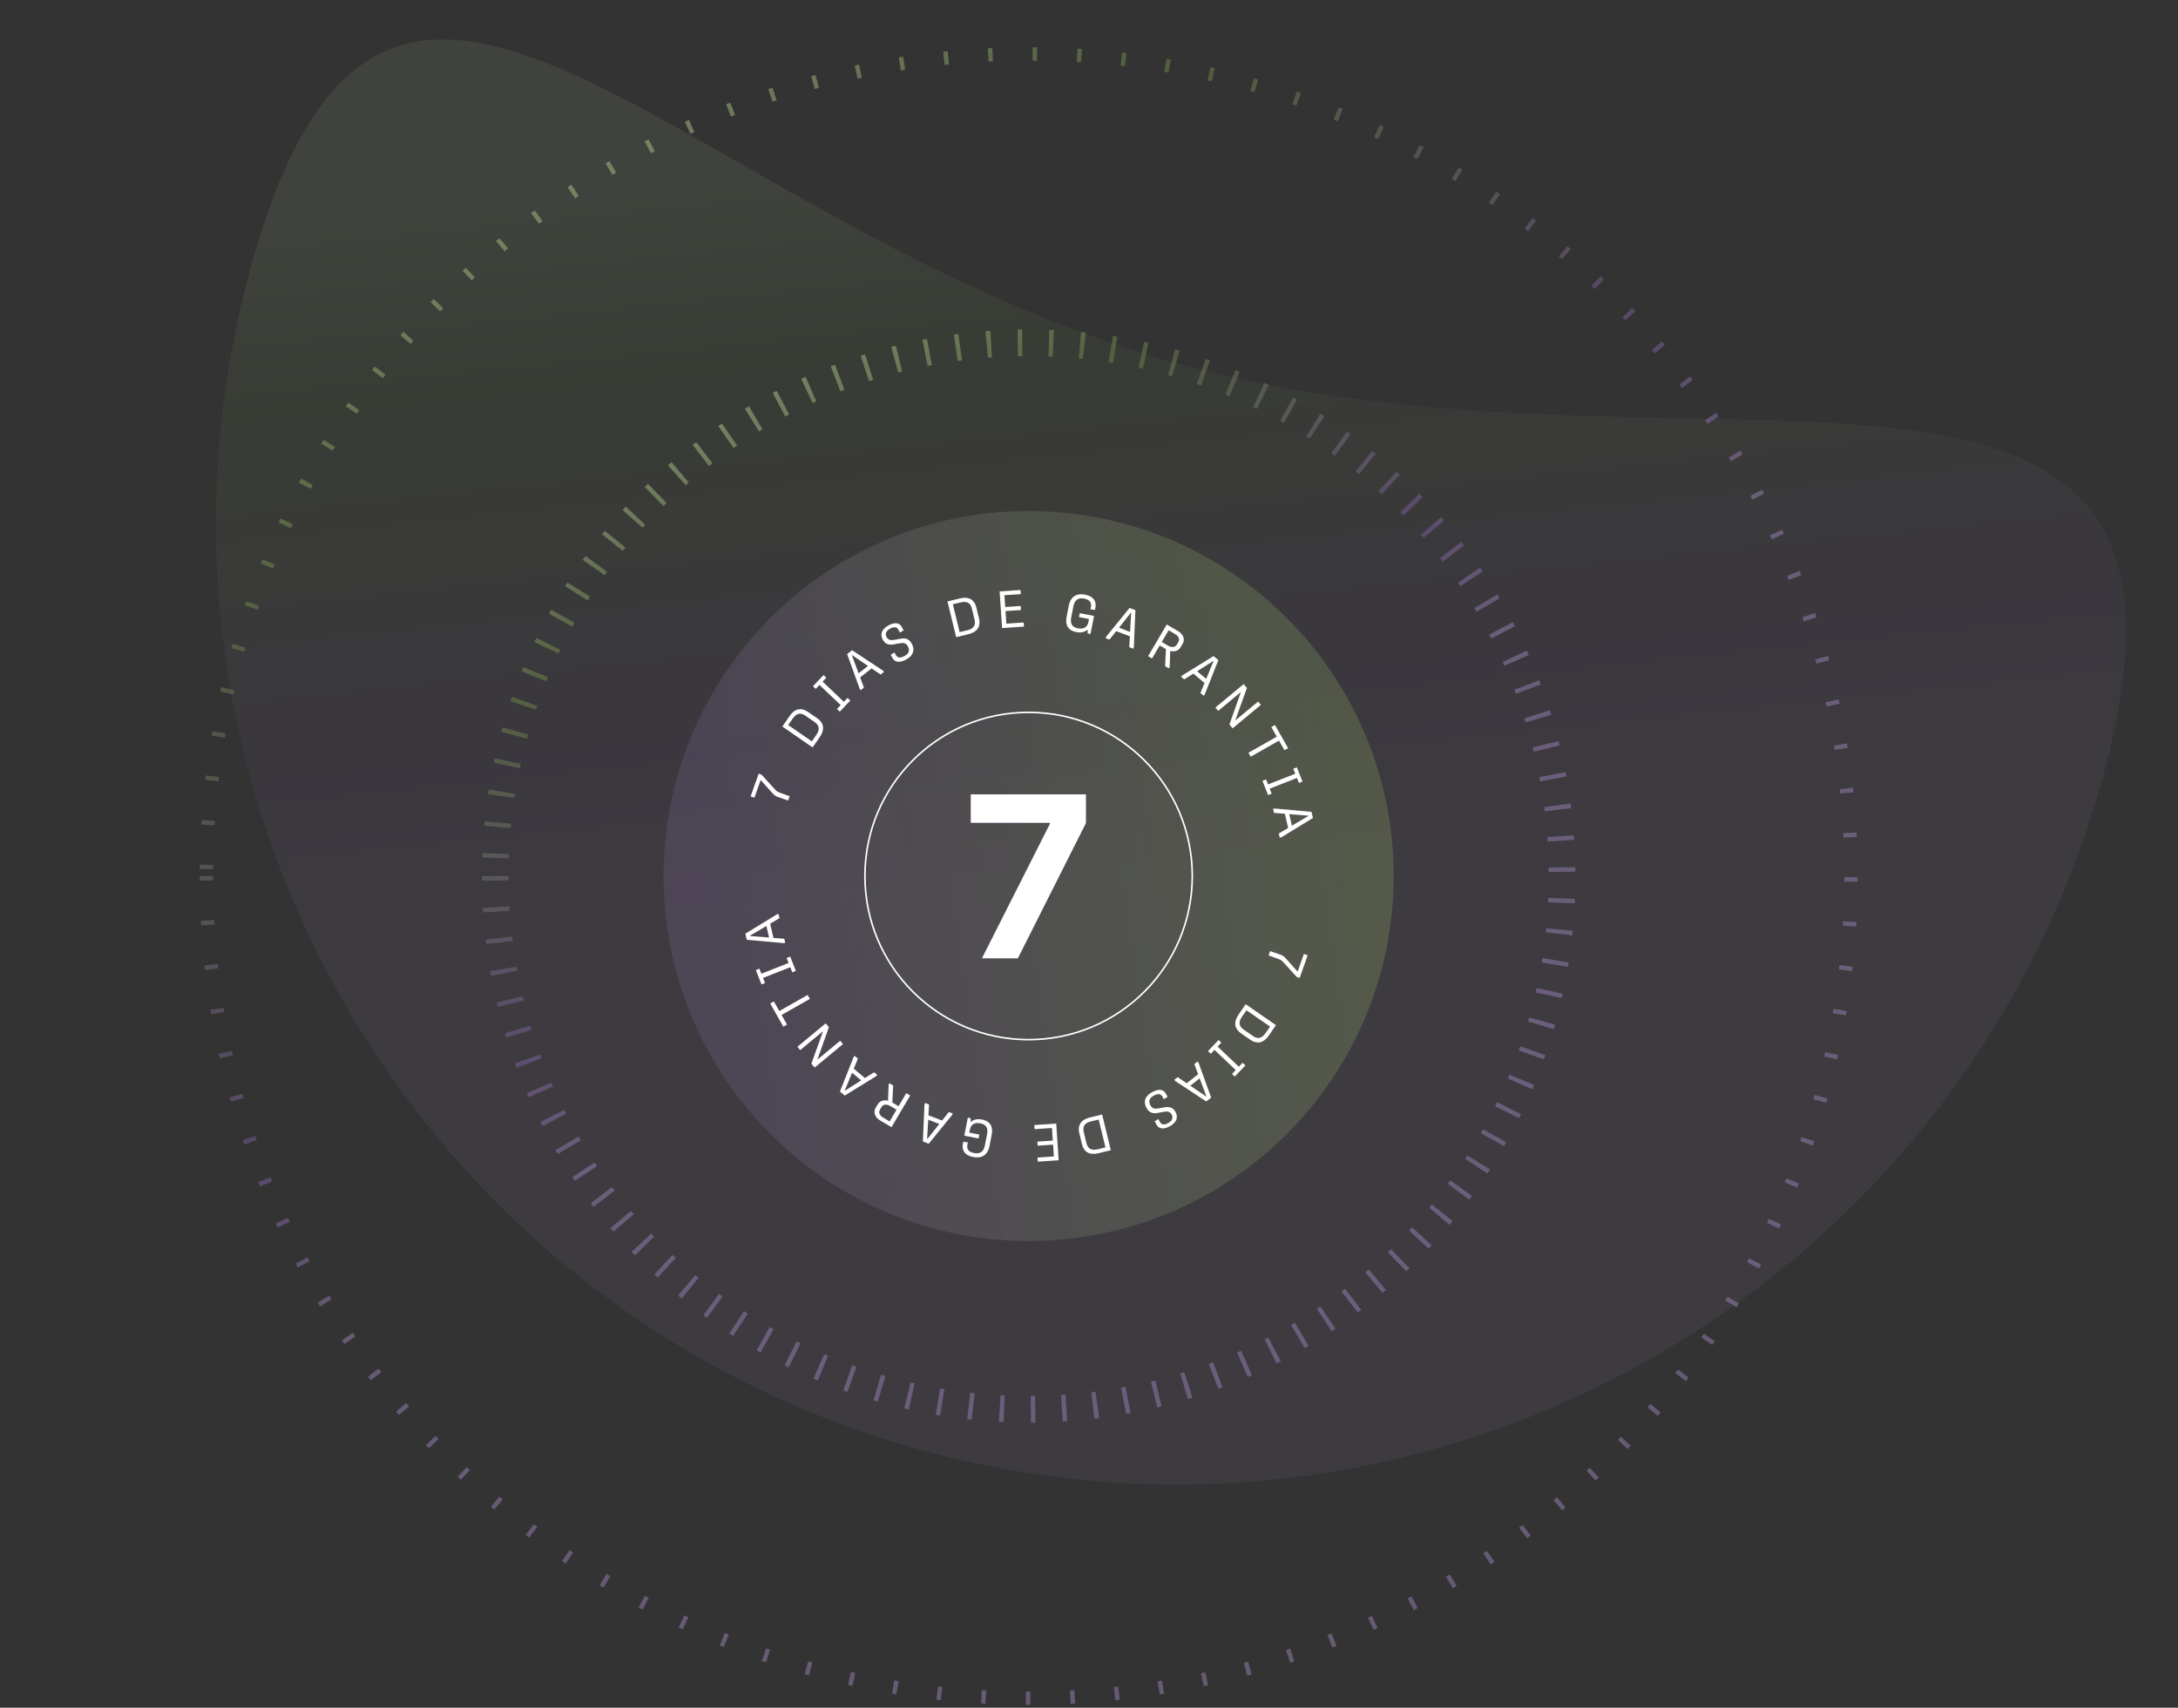
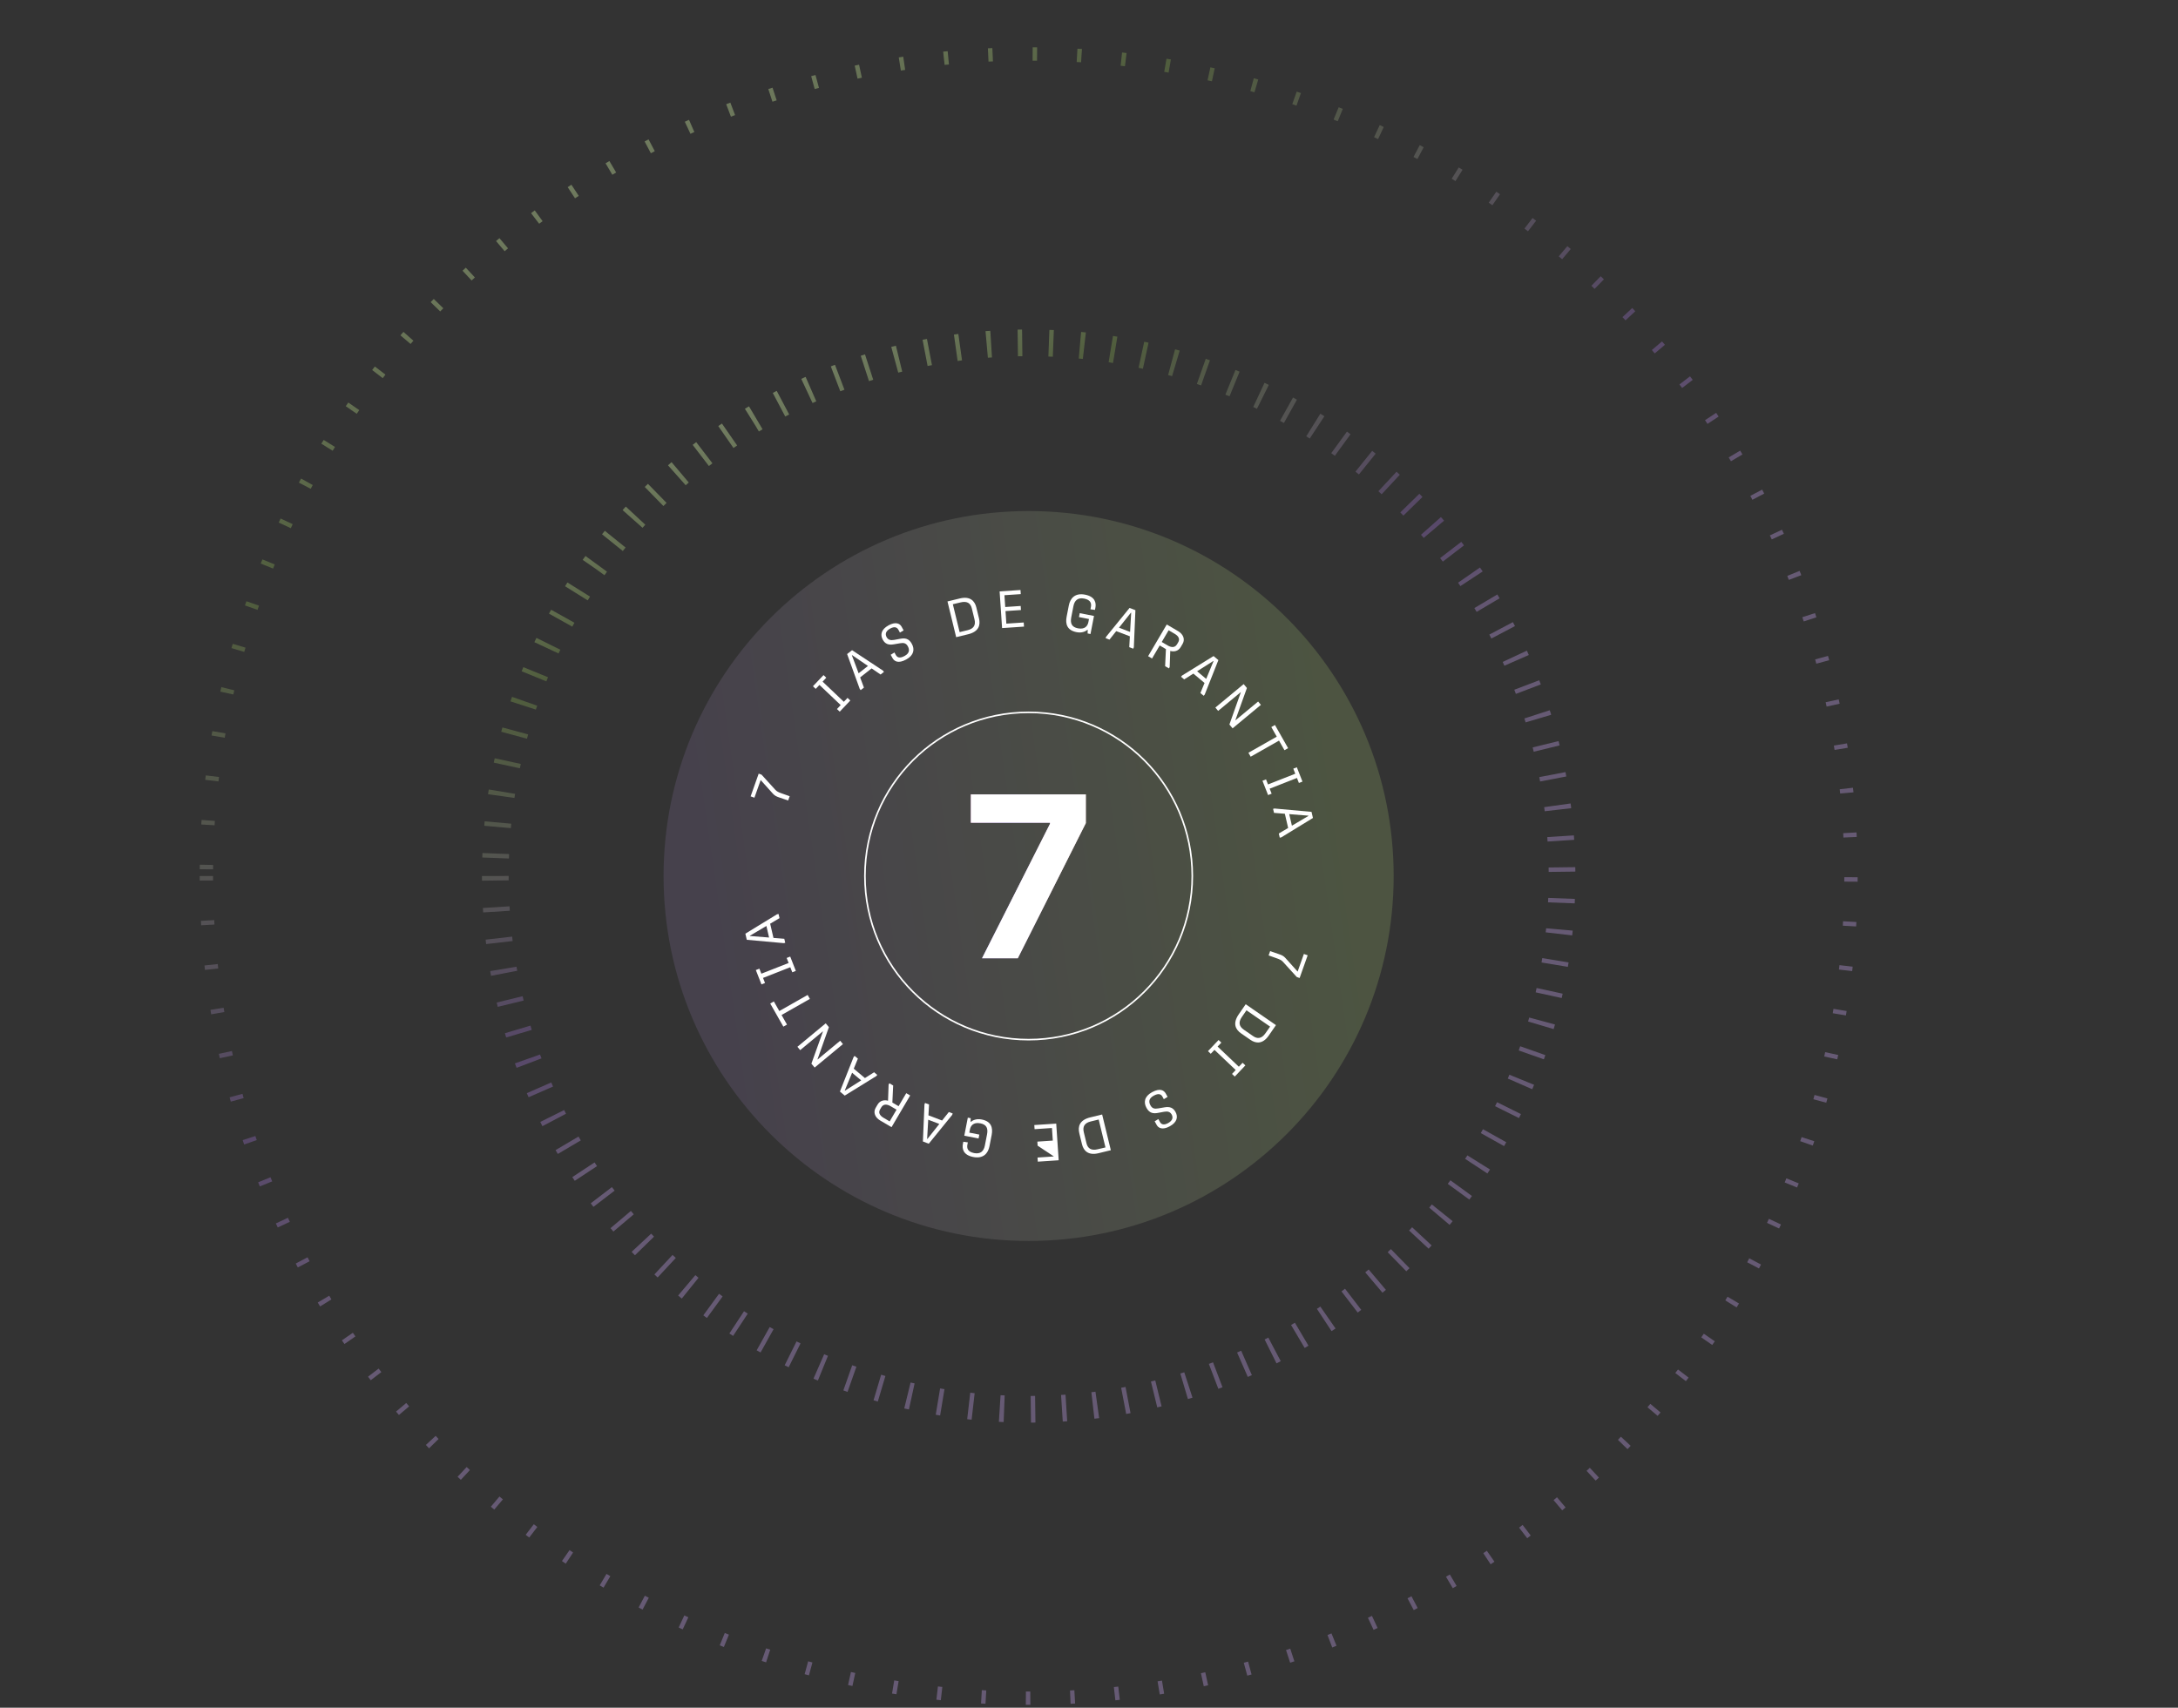
<svg xmlns="http://www.w3.org/2000/svg" width="686" height="538" viewBox="0 0 686 538" fill="none">
  <rect x="0" y="0" width="686" height="538" fill="#333333" stroke="none" />
  <g id="Group 1171275306">
-     <path id="Ellipse 64" opacity="0.1" d="M292.193 457.348C130.819 414.108 35.111 248.02 78.422 86.38C121.734 -75.26 212.618 72.126 373.991 115.366C535.365 158.606 706.119 81.325 662.807 242.965C619.496 404.606 453.566 500.588 292.193 457.348Z" fill="url(#paint0_linear_75_540)" />
    <g id="Group 1171275302">
      <path id="Vector" opacity="0.5" d="M156 276C156 368.784 231.216 444 324 444C416.784 444 492 368.784 492 276C492 183.216 416.784 108 324 108C231.216 108 156 183.216 156 276Z" stroke="url(#paint1_linear_75_540)" stroke-width="8.4" stroke-dasharray="1.4 8.4" />
      <path id="Vector_2" opacity="0.5" d="M65 276C65 419.042 180.958 535 324 535C467.042 535 583 419.042 583 276C583 132.958 467.042 17 324 17C180.958 17 65 132.958 65 276Z" stroke="url(#paint2_linear_75_540)" stroke-width="4.2" stroke-dasharray="1.4 12.6" />
      <g id="Group 1171275145">
        <path id="Vector_3" opacity="0.3" d="M323.98 390.96C387.482 390.96 438.96 339.482 438.96 275.98C438.96 212.478 387.482 161 323.98 161C260.478 161 209 212.478 209 275.98C209 339.482 260.478 390.96 323.98 390.96Z" fill="url(#paint3_linear_75_540)" />
        <path id="Vector_4" d="M323.978 327.537C352.452 327.537 375.535 304.454 375.535 275.98C375.535 247.506 352.452 224.424 323.978 224.424C295.504 224.424 272.422 247.506 272.422 275.98C272.422 304.454 295.504 327.537 323.978 327.537Z" stroke="white" stroke-width="0.5" />
        <path id="Vector_5" d="M248.725 250.847L248.246 252.198L245.394 251.221C244.612 250.962 243.997 250.674 243.436 250.038L239.588 245.755L237.618 251.314L236.422 250.89L238.959 243.732L239.86 244.051L244.224 248.849C244.663 249.337 245.278 249.625 246.116 249.922L248.725 250.847Z" fill="white" />
-         <path id="Vector_6" d="M258.144 232.286L255.945 235.472L246.414 228.891L248.689 225.597C250.551 222.899 252.683 223.029 254.446 224.246L257.374 226.268C259.137 227.485 260.138 229.398 258.144 232.286ZM249.714 226.345L248.259 228.423L255.702 233.562L257.171 231.434C258.351 229.725 257.987 228.454 256.523 227.443L253.595 225.421C252.266 224.504 250.931 224.582 249.714 226.345Z" fill="white" />
        <path id="Vector_7" d="M267.822 220.691L264.489 224.205L263.616 223.377L264.795 222.134L258.102 215.784L256.923 217.027L256.051 216.199L259.384 212.686L260.257 213.513L259.089 214.744L265.782 221.094L266.95 219.863L267.822 220.691Z" fill="white" />
        <path id="Vector_8" d="M272.112 216.624L271.088 217.428L270.793 217.052L266.816 206.058L268.372 204.838L278.109 211.27L278.424 211.672L277.361 212.506L274.531 210.58L270.915 213.417L272.112 216.624ZM268.318 206.451L270.438 212.116L273.381 209.807L268.383 206.4L268.318 206.451Z" fill="white" />
        <path id="Vector_9" d="M287.191 202.819C288.142 204.552 287.875 206.428 285.449 207.76C282.821 209.203 281.627 208.261 281.112 207.322L280.541 206.283L281.722 205.559L282.158 206.353C282.547 207.061 283.288 207.556 284.92 206.66C286.624 205.724 286.454 204.558 285.931 203.605C285.368 202.58 284.604 202.455 283.439 202.662L281.55 202.985C279.821 203.295 278.764 202.841 278.051 201.542C277.195 199.982 277.528 198.295 279.853 197.019C282.207 195.727 283.469 196.519 283.96 197.414L284.61 198.598L283.45 199.292L282.934 198.353C282.586 197.717 281.83 197.23 280.385 198.023C278.898 198.84 278.781 199.825 279.242 200.699C279.734 201.595 280.509 201.808 281.651 201.595L283.562 201.241C284.96 200.981 286.232 201.072 287.191 202.819Z" fill="white" />
        <path id="Vector_10" d="M304.924 199.822L301.162 200.736L298.426 189.482L302.316 188.537C305.502 187.762 307.007 189.278 307.512 191.359L308.353 194.817C308.859 196.898 308.334 198.993 304.924 199.822ZM302.584 189.777L300.115 190.361L302.251 199.149L304.765 198.538C306.782 198.048 307.357 196.857 306.937 195.128L306.096 191.67C305.715 190.101 304.665 189.271 302.584 189.777Z" fill="white" />
        <path id="Vector_11" d="M322.527 197.409L315.623 197.872L314.848 186.316L321.423 185.875L321.51 187.174L316.365 187.519L316.614 191.234L321.48 190.907L321.566 192.189L316.7 192.516L316.966 196.477L322.44 196.11L322.527 197.409Z" fill="white" />
        <path id="Vector_12" d="M339.842 194.406L340.082 193.177L344.577 194.053L343.468 199.745L342.562 199.568L342.595 198.366C341.797 199.016 340.668 199.468 339.084 199.159C336.124 198.582 335.498 196.631 335.955 194.286L336.648 190.728C337.067 188.578 338.505 186.71 341.756 187.343C344.941 187.964 345.31 189.949 345.01 191.485L344.881 192.148L343.458 191.955L343.597 191.243C343.802 190.192 343.615 188.998 341.464 188.579C339.443 188.185 338.437 189.214 338.1 190.944L337.416 194.453C337.038 196.394 337.564 197.57 339.52 197.952C341.768 198.39 342.586 197.122 342.803 196.006L342.995 195.02L339.842 194.406Z" fill="white" />
        <path id="Vector_13" d="M349.446 201.512L348.23 201.049L348.4 200.603L355.771 191.528L357.618 192.232L357.125 203.892L356.943 204.369L355.681 203.888L355.872 200.47L351.577 198.834L349.446 201.512ZM356.208 193.017L352.447 197.755L355.941 199.086L356.285 193.047L356.208 193.017Z" fill="white" />
        <path id="Vector_14" d="M368.169 210.575L366.976 209.874L367.229 204.501L365.269 203.348L362.857 207.453L361.621 206.727L367.49 196.742L371.083 198.854C372.674 199.789 373.333 201.399 372.49 202.834L371.88 203.871C371.129 205.149 369.789 205.413 368.594 205.073L368.411 210.163L368.169 210.575ZM368.083 198.562L365.912 202.255L367.744 203.332C368.781 203.941 370.004 204.201 370.714 202.994L371.106 202.327C371.632 201.432 371.349 200.482 370.029 199.706L368.083 198.562Z" fill="white" />
        <path id="Vector_15" d="M372.981 214.042L371.984 213.204L372.291 212.839L382.234 206.689L383.748 207.961L379.452 218.811L379.124 219.202L378.089 218.333L379.393 215.168L375.874 212.212L372.981 214.042ZM382.159 208.24L377.049 211.478L379.913 213.884L382.222 208.293L382.159 208.24Z" fill="white" />
        <path id="Vector_16" d="M383.673 223.965L382.801 222.913L391.717 215.521L392.737 216.752L389.097 226.895L389.129 226.933L396.27 221.013L397.142 222.066L388.226 229.458L387.227 228.253L390.82 218.105L390.789 218.067L383.673 223.965Z" fill="white" />
        <path id="Vector_17" d="M393.923 238.397L393.215 237.151L402.14 232.083L400.424 229.06L401.57 228.409L405.711 235.701L404.564 236.352L402.848 233.329L393.923 238.397Z" fill="white" />
        <path id="Vector_18" d="M399.407 250.487L397.637 245.978L398.757 245.539L399.383 247.134L407.97 243.762L407.344 242.167L408.464 241.727L410.234 246.236L409.114 246.675L408.494 245.096L399.907 248.468L400.527 250.047L399.407 250.487Z" fill="white" />
        <path id="Vector_19" d="M401.274 256.094L400.98 254.826L401.446 254.718L413.088 255.775L413.535 257.701L403.583 263.795L403.085 263.91L402.78 262.594L405.724 260.847L404.686 256.369L401.274 256.094ZM412.097 256.969L406.067 256.489L406.911 260.132L412.115 257.049L412.097 256.969Z" fill="white" />
        <path id="Vector_20" d="M399.574 301.003L400.052 299.652L402.905 300.628C403.687 300.888 404.302 301.176 404.863 301.812L408.71 306.095L410.681 300.536L411.877 300.96L409.339 308.118L408.439 307.799L404.074 303C403.635 302.513 403.021 302.225 402.182 301.928L399.574 301.003Z" fill="white" />
        <path id="Vector_21" d="M390.157 319.566L392.357 316.38L401.888 322.96L399.613 326.255C397.75 328.953 395.618 328.822 393.856 327.605L390.928 325.583C389.165 324.366 388.163 322.454 390.157 319.566ZM398.588 325.507L400.043 323.428L392.6 318.29L391.13 320.418C389.951 322.126 390.314 323.398 391.778 324.409L394.707 326.431C396.035 327.348 397.371 327.269 398.588 325.507Z" fill="white" />
        <path id="Vector_22" d="M380.477 331.16L383.811 327.646L384.683 328.474L383.504 329.717L390.197 336.067L391.376 334.824L392.249 335.651L388.915 339.165L388.043 338.338L389.211 337.107L382.518 330.757L381.35 331.988L380.477 331.16Z" fill="white" />
-         <path id="Vector_23" d="M376.183 335.228L377.207 334.424L377.502 334.8L381.479 345.794L379.924 347.014L370.186 340.582L369.871 340.18L370.934 339.346L373.764 341.272L377.38 338.435L376.183 335.228ZM379.977 345.401L377.857 339.736L374.915 342.044L379.913 345.452L379.977 345.401Z" fill="white" />
        <path id="Vector_24" d="M361.104 349.032C360.153 347.3 360.42 345.424 362.846 344.092C365.474 342.649 366.668 343.591 367.184 344.53L367.755 345.569L366.573 346.293L366.137 345.499C365.749 344.791 365.007 344.296 363.375 345.192C361.671 346.128 361.841 347.294 362.365 348.247C362.927 349.272 363.692 349.397 364.856 349.19L366.746 348.867C368.474 348.557 369.531 349.011 370.245 350.31C371.101 351.87 370.768 353.557 368.443 354.833C366.089 356.125 364.827 355.333 364.335 354.438L363.685 353.254L364.846 352.56L365.361 353.499C365.71 354.134 366.466 354.621 367.91 353.829C369.397 353.012 369.514 352.027 369.053 351.152C368.562 350.257 367.787 350.044 366.645 350.257L364.734 350.611C363.335 350.871 362.064 350.78 361.104 349.032Z" fill="white" />
        <path id="Vector_25" d="M343.379 352.03L347.141 351.116L349.877 362.369L345.987 363.315C342.801 364.09 341.296 362.573 340.79 360.492L339.95 357.035C339.444 354.954 339.969 352.859 343.379 352.03ZM345.719 362.075L348.188 361.491L346.051 352.703L343.538 353.314C341.521 353.804 340.946 354.995 341.366 356.724L342.207 360.182C342.588 361.751 343.638 362.581 345.719 362.075Z" fill="white" />
-         <path id="Vector_26" d="M325.773 354.443L332.676 353.98L333.451 365.536L326.876 365.976L326.789 364.678L331.934 364.333L331.685 360.618L326.819 360.944L326.733 359.662L331.599 359.336L331.333 355.374L325.86 355.741L325.773 354.443Z" fill="white" />
+         <path id="Vector_26" d="M325.773 354.443L332.676 353.98L333.451 365.536L326.876 365.976L326.789 364.678L331.934 364.333L326.819 360.944L326.733 359.662L331.599 359.336L331.333 355.374L325.86 355.741L325.773 354.443Z" fill="white" />
        <path id="Vector_27" d="M308.455 357.446L308.216 358.675L303.72 357.799L304.829 352.107L305.735 352.283L305.702 353.485C306.5 352.835 307.629 352.384 309.214 352.693C312.173 353.269 312.799 355.221 312.343 357.566L311.649 361.123C311.23 363.274 309.792 365.142 306.542 364.508C303.356 363.888 302.988 361.902 303.287 360.366L303.416 359.703L304.839 359.897L304.7 360.608C304.495 361.659 304.682 362.854 306.833 363.273C308.854 363.667 309.86 362.637 310.197 360.907L310.881 357.398C311.259 355.458 310.733 354.281 308.777 353.9C306.529 353.462 305.712 354.729 305.494 355.845L305.302 356.831L308.455 357.446Z" fill="white" />
        <path id="Vector_28" d="M298.856 350.338L300.072 350.802L299.902 351.248L292.531 360.322L290.684 359.618L291.177 347.959L291.359 347.482L292.621 347.963L292.43 351.381L296.725 353.017L298.856 350.338ZM292.093 358.833L295.855 354.096L292.361 352.765L292.017 358.804L292.093 358.833Z" fill="white" />
        <path id="Vector_29" d="M280.127 341.277L281.32 341.978L281.066 347.352L283.026 348.504L285.438 344.399L286.674 345.125L280.805 355.11L277.212 352.998C275.621 352.063 274.963 350.453 275.806 349.018L276.415 347.981C277.166 346.703 278.506 346.44 279.702 346.779L279.884 341.689L280.127 341.277ZM280.213 353.29L282.383 349.597L280.551 348.521C279.514 347.911 278.291 347.651 277.581 348.858L277.189 349.526C276.663 350.42 276.946 351.37 278.267 352.146L280.213 353.29Z" fill="white" />
        <path id="Vector_30" d="M275.319 337.811L276.315 338.648L276.008 339.014L266.064 345.163L264.551 343.891L268.847 333.041L269.175 332.65L270.21 333.519L268.906 336.684L272.426 339.64L275.319 337.811ZM266.14 343.612L271.249 340.374L268.386 337.968L266.077 343.56L266.14 343.612Z" fill="white" />
        <path id="Vector_31" d="M264.629 327.887L265.502 328.94L256.585 336.331L255.565 335.101L259.205 324.958L259.174 324.92L252.033 330.839L251.16 329.786L260.077 322.395L261.075 323.6L257.482 333.747L257.514 333.785L264.629 327.887Z" fill="white" />
        <path id="Vector_32" d="M254.381 313.455L255.089 314.701L246.164 319.769L247.88 322.792L246.734 323.442L242.594 316.15L243.74 315.5L245.456 318.522L254.381 313.455Z" fill="white" />
        <path id="Vector_33" d="M248.893 301.365L250.663 305.873L249.544 306.313L248.917 304.718L240.33 308.09L240.956 309.685L239.837 310.124L238.066 305.616L239.186 305.176L239.806 306.756L248.393 303.384L247.773 301.804L248.893 301.365Z" fill="white" />
        <path id="Vector_34" d="M247.026 295.757L247.32 297.025L246.855 297.133L235.212 296.077L234.766 294.151L244.718 288.057L245.215 287.941L245.52 289.257L242.577 291.005L243.614 295.483L247.026 295.757ZM236.204 294.883L242.234 295.363L241.389 291.72L236.185 294.803L236.204 294.883Z" fill="white" />
        <g id="7">
          <path d="M309.313 301.889L330.71 259.55V259.197H305.785V250.275H342V259.323L320.579 301.889H309.313Z" fill="url(#paint4_linear_75_540)" />
          <path d="M309.313 301.889L330.71 259.55V259.197H305.785V250.275H342V259.323L320.579 301.889H309.313Z" fill="white" />
        </g>
      </g>
    </g>
  </g>
  <defs>
    <linearGradient id="paint0_linear_75_540" x1="340.164" y1="278.317" x2="316.341" y2="47.736" gradientUnits="userSpaceOnUse">
      <stop stop-color="#9A81B5" />
      <stop offset="0.225" stop-color="#7D5EA0" />
      <stop offset="0.755" stop-color="#6E8848" />
      <stop offset="1" stop-color="#B7CD96" />
    </linearGradient>
    <linearGradient id="paint1_linear_75_540" x1="324" y1="285.304" x2="231.121" y2="127.526" gradientUnits="userSpaceOnUse">
      <stop stop-color="#9A81B5" />
      <stop offset="0.225" stop-color="#7D5EA0" />
      <stop offset="0.755" stop-color="#6E8848" />
      <stop offset="1" stop-color="#B7CD96" />
    </linearGradient>
    <linearGradient id="paint2_linear_75_540" x1="324" y1="290.343" x2="180.811" y2="47.103" gradientUnits="userSpaceOnUse">
      <stop stop-color="#9A81B5" />
      <stop offset="0.225" stop-color="#7D5EA0" />
      <stop offset="0.755" stop-color="#6E8848" />
      <stop offset="1" stop-color="#B7CD96" />
    </linearGradient>
    <linearGradient id="paint3_linear_75_540" x1="209" y1="237.653" x2="412.747" y2="208.398" gradientUnits="userSpaceOnUse">
      <stop stop-color="#715F86" />
      <stop offset="1" stop-color="#87A062" />
    </linearGradient>
    <linearGradient id="paint4_linear_75_540" x1="374.586" y1="213.702" x2="301.577" y2="195.312" gradientUnits="userSpaceOnUse">
      <stop stop-color="#FDCA64" />
      <stop offset="0.591" stop-color="#A37FF8" />
      <stop offset="1" stop-color="#F27358" />
    </linearGradient>
  </defs>
</svg>